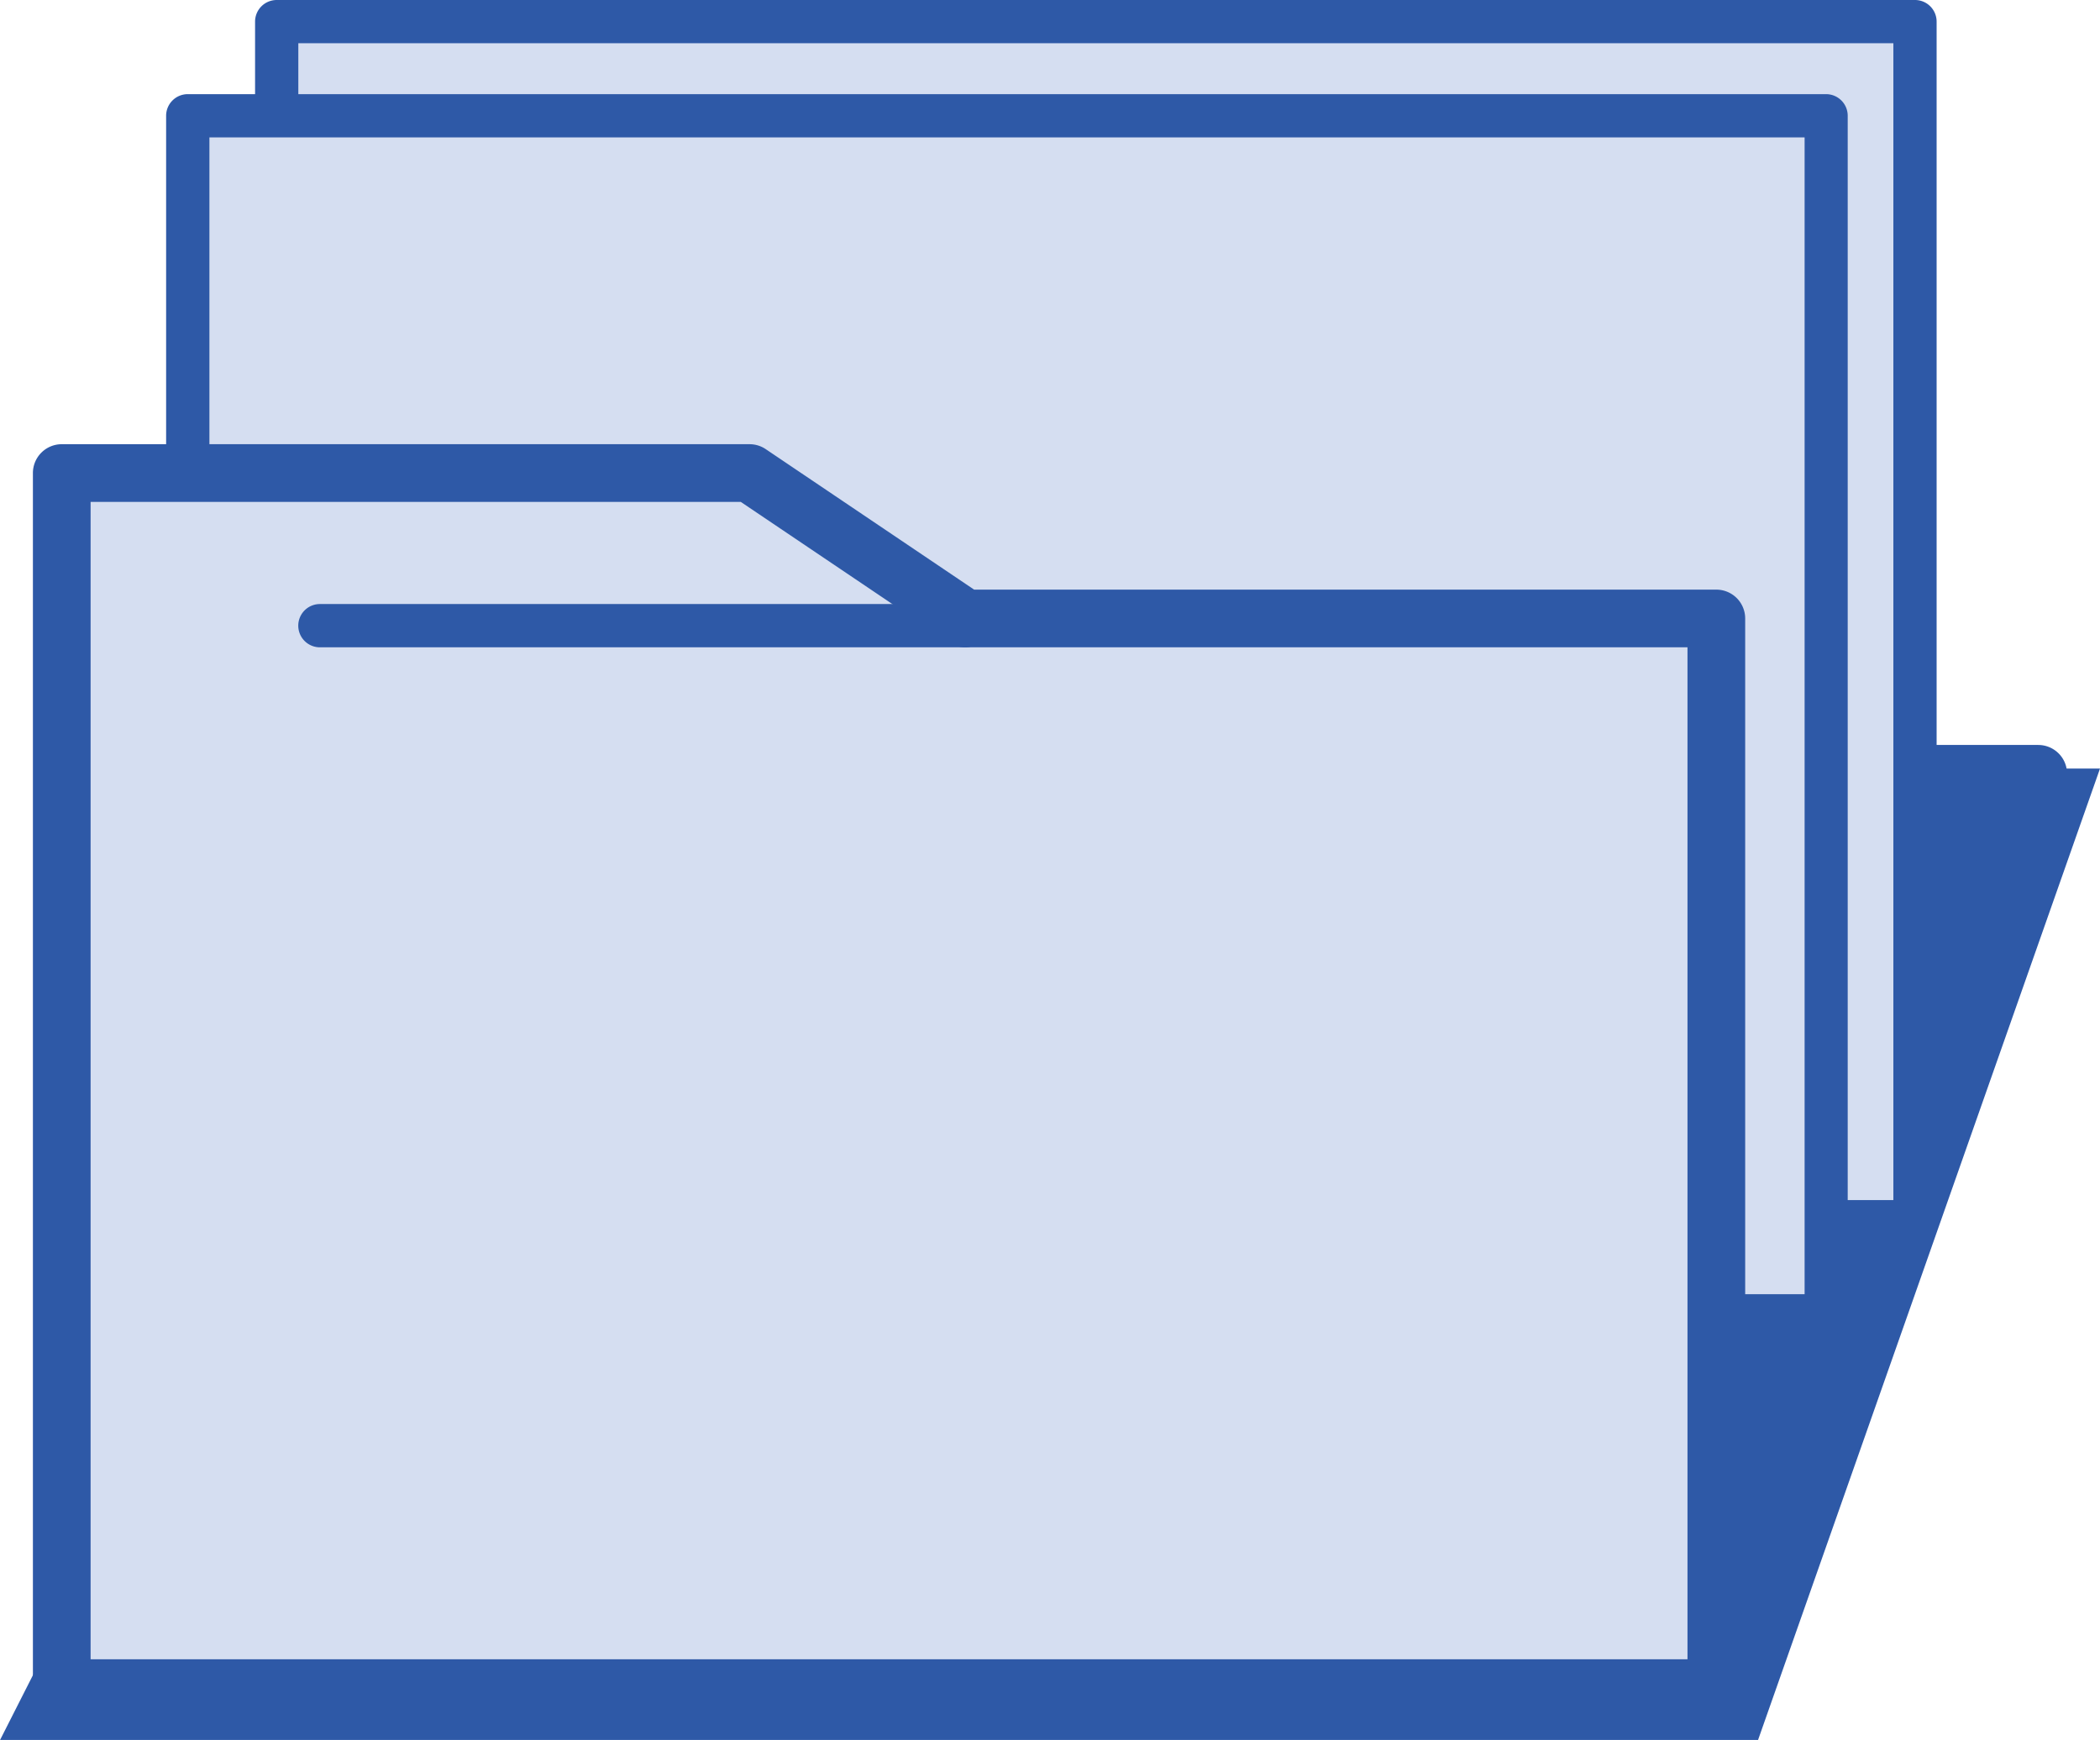
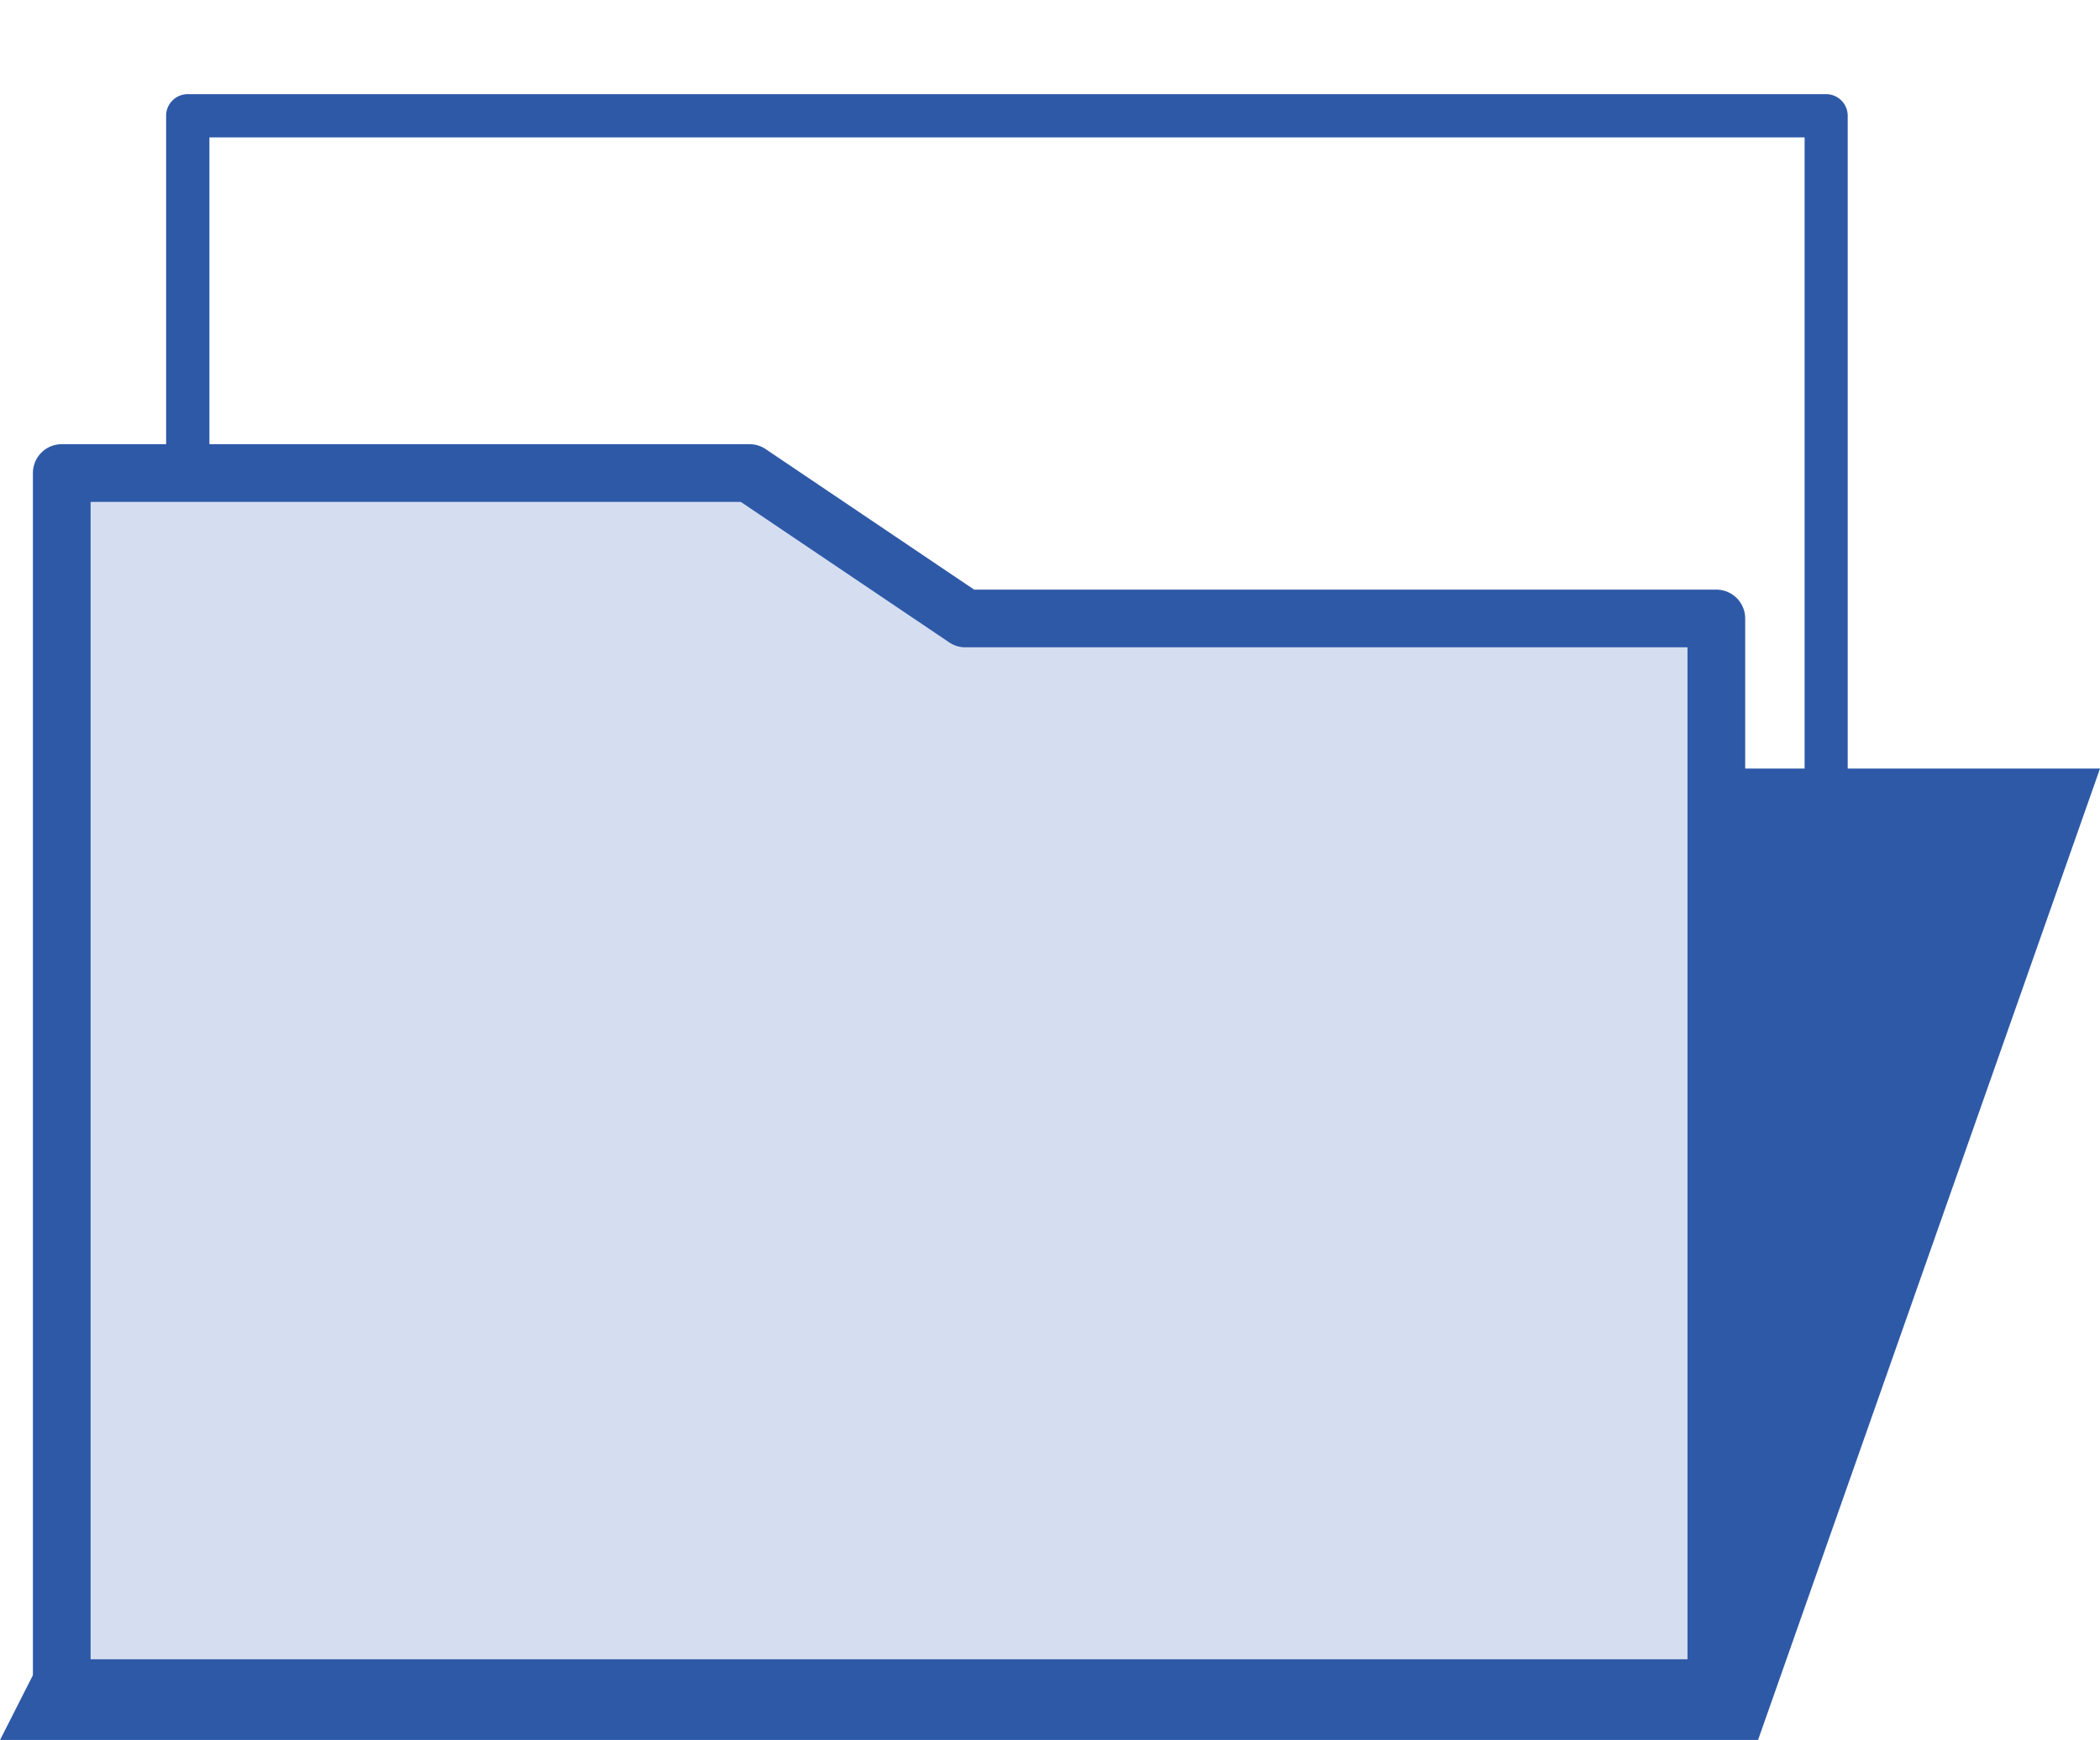
<svg xmlns="http://www.w3.org/2000/svg" width="55.836" height="46.276" viewBox="0 0 55.836 46.276">
  <defs>
    <clipPath id="clip-path">
      <rect id="長方形_54146" data-name="長方形 54146" width="54.085" height="45.664" fill="#d5def1" />
    </clipPath>
  </defs>
  <g id="グループ_93696" data-name="グループ 93696" transform="translate(-0.815 -1.427)">
    <path id="パス_26886" data-name="パス 26886" d="M2,79.5H48.743l9.093-25.838H15.1Z" transform="translate(-1.185 -31.794)" fill="#2e59a7" />
    <g id="グループ_93697" data-name="グループ 93697" transform="translate(1.69 1.427)">
      <g id="グループ_93696-2" data-name="グループ 93696" clip-path="url(#clip-path)">
-         <path id="パス_26887" data-name="パス 26887" d="M53.319,51.66H13.1a.767.767,0,0,0-.684.42L.083,76.4a.767.767,0,0,0,1.368.694l12.119-23.9H52.236l-8.2,23.3A.767.767,0,1,0,45.484,77l8.558-24.317a.767.767,0,0,0-.723-1.022" transform="translate(0 -31.848)" fill="#2e59a7" />
-         <rect id="長方形_54144" data-name="長方形 54144" width="43.561" height="31.918" transform="translate(6.481 0.575)" fill="#d5def1" />
-         <path id="パス_26888" data-name="パス 26888" d="M59.535,0H15.974A.575.575,0,0,0,15.4.575V32.493a.575.575,0,0,0,.575.575H59.535a.575.575,0,0,0,.575-.575V.575A.575.575,0,0,0,59.535,0M58.96,31.917H16.55V1.15H58.96Z" transform="translate(-9.493)" fill="#2e59a7" />
-         <rect id="長方形_54145" data-name="長方形 54145" width="43.561" height="31.918" transform="translate(4.117 3.079)" fill="#d5def1" />
        <path id="パス_26889" data-name="パス 26889" d="M53.371,6.53H9.81a.575.575,0,0,0-.575.575V39.023a.575.575,0,0,0,.575.575H53.371a.575.575,0,0,0,.575-.575V7.105a.575.575,0,0,0-.575-.575M52.8,38.447H10.386V7.68H52.8Z" transform="translate(-5.693 -4.026)" fill="#2e59a7" />
        <path id="パス_26890" data-name="パス 26890" d="M20.288,32.8H2V65.12H45.993V36.672H26.025Z" transform="translate(-1.233 -20.223)" fill="#d5def1" />
        <path id="パス_26891" data-name="パス 26891" d="M44.76,34.672H25.026l-5.542-3.737a.766.766,0,0,0-.429-.131H.767A.767.767,0,0,0,0,31.571V63.887a.767.767,0,0,0,.767.767H44.76a.767.767,0,0,0,.767-.767V35.439a.767.767,0,0,0-.767-.767M43.993,63.12H1.534V32.338H18.821l5.543,3.737a.765.765,0,0,0,.429.131h19.2Z" transform="translate(0 -18.99)" fill="#2e59a7" />
-         <path id="パス_26892" data-name="パス 26892" d="M36.133,41.89H18.972a.575.575,0,0,0,0,1.151H36.133a.575.575,0,0,0,0-1.151" transform="translate(-11.341 -25.825)" fill="#2e59a7" />
      </g>
    </g>
  </g>
</svg>